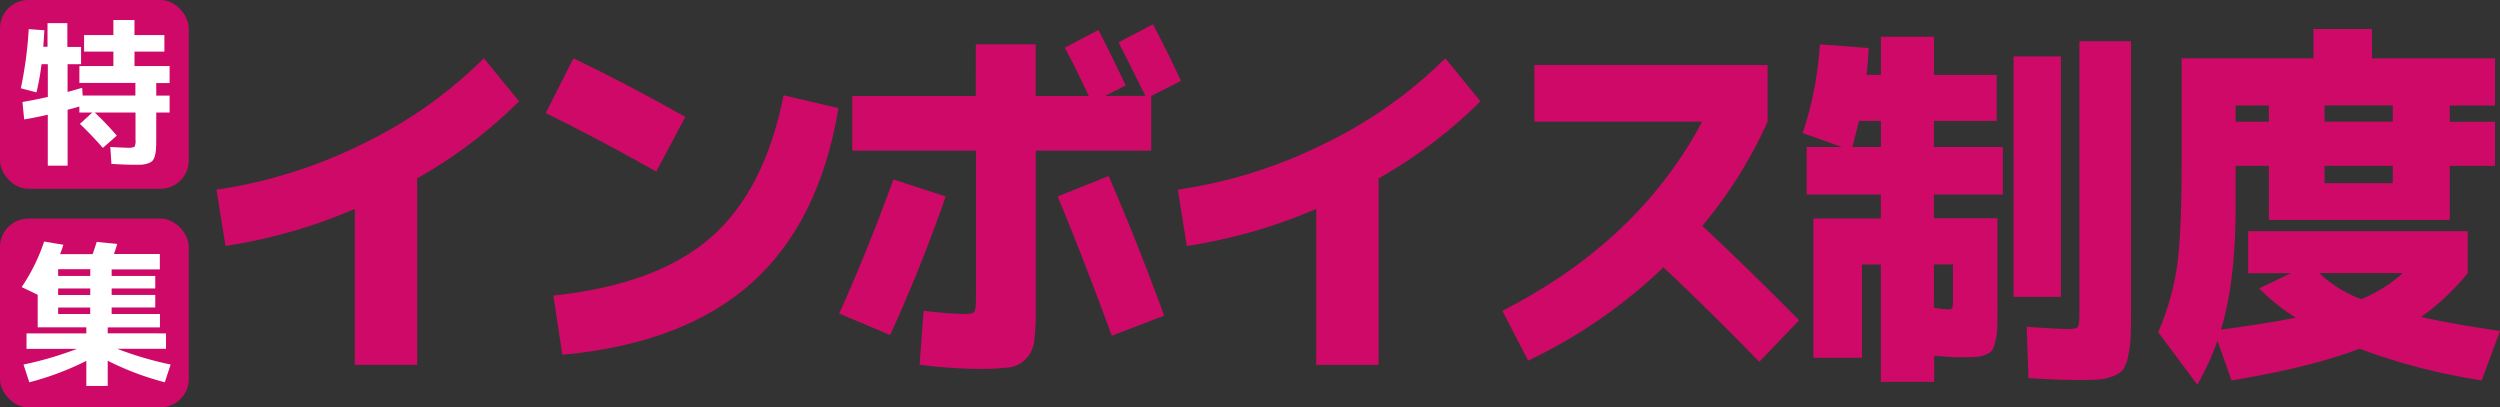
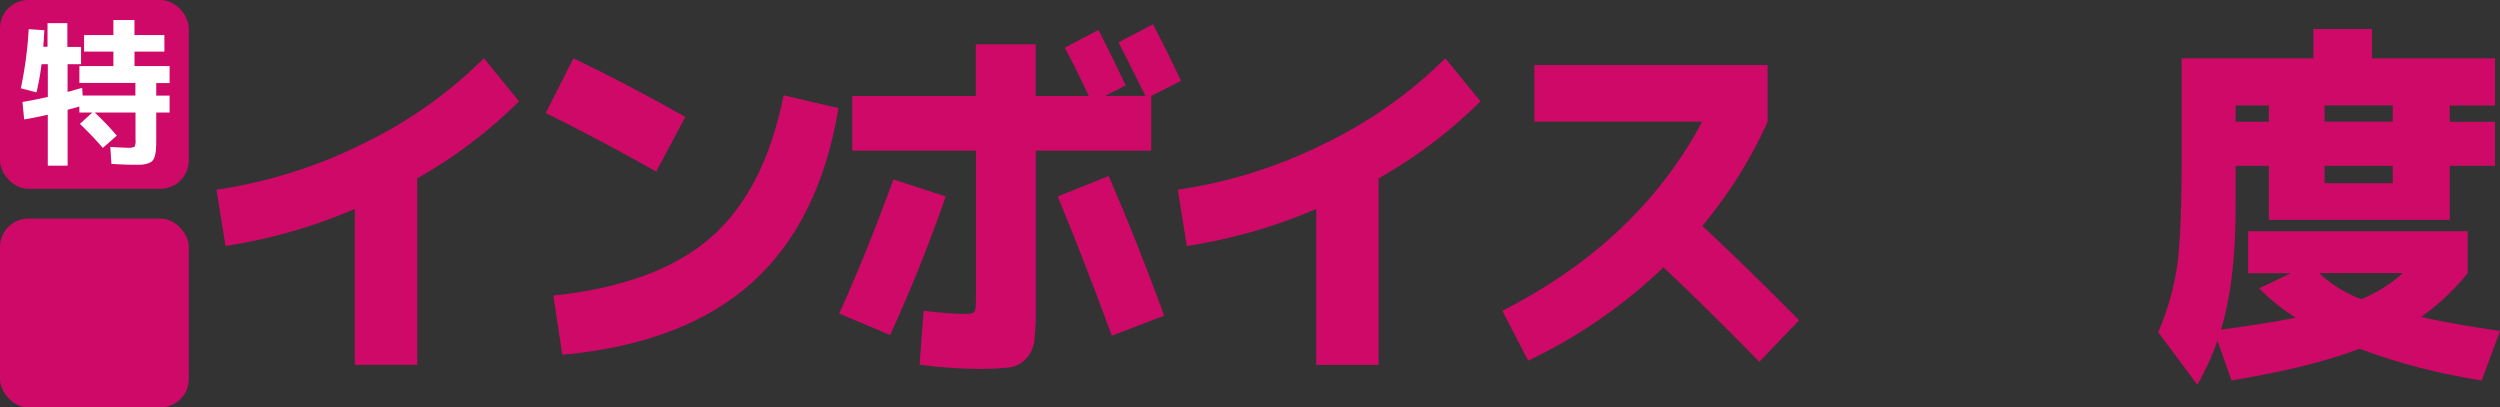
<svg xmlns="http://www.w3.org/2000/svg" id="レイヤー_1" data-name="レイヤー 1" viewBox="0 0 768 125.14">
  <rect x="0" y="0" width="768" height="125.14" fill="#333333" stroke="none" />
  <defs>
    <style>.cls-1{fill:#ce0967;}.cls-2{fill:#fff;}</style>
  </defs>
  <title>header_title</title>
  <rect class="cls-1" width="57.99" height="57.99" rx="8.7" ry="8.7" />
  <rect class="cls-1" y="67.15" width="57.99" height="57.99" rx="8.7" ry="8.7" />
  <path class="cls-1" d="M81.5,60.71a149.44,149.44,0,0,0,45.07-14.15,137.83,137.83,0,0,0,37.09-26.22l10.8,13.22a146.55,146.55,0,0,1-31.3,23.67v57.3H124V66.62A161.83,161.83,0,0,1,84.27,78Z" transform="translate(-15 -2.44)" />
  <path class="cls-1" d="M182.66,37.17l8.49-16.82q16.09,7.7,34.38,18L216.6,55.14Q198.2,44.82,182.66,37.17Zm73.06-5.46,16.86,3.95q-5.84,35-26.61,53.64t-58.23,22.14L185,93.23q31.76-3.36,48.32-17.8t22.41-43.71h0Z" transform="translate(-15 -2.44)" />
  <path class="cls-1" d="M289.44,57.57l16.09,5.22q-7.5,21.58-17.08,42.57L272.8,98.76Q281.73,78.92,289.44,57.57ZM276.77,31.93h38V16.05h18.4V31.94h16.31q-4.3-9.16-7.38-14.85l10.36-5.46q4.51,8.93,8.37,17.05l-6.39,3.24h12.45q-5.77-11.6-8.27-16.47L369.2,9.89q5.06,9.74,8.59,17.4l-9.14,4.64V48.72H333.19V96.63a88.92,88.92,0,0,1-.44,10.44,9.67,9.67,0,0,1-2.53,5.56A8.78,8.78,0,0,1,325,115.3a73.72,73.72,0,0,1-9.75.46,152.77,152.77,0,0,1-17.74-1.28l1.21-16.58a123.18,123.18,0,0,0,12.34,1q2.75,0,3.25-.64t0.5-4.12V48.72h-38V31.94h0Zm63.14,30.85,15.65-6.27q8.59,19.72,17.08,42.91l-16.09,6.15q-8.92-24.23-16.64-42.79h0Z" transform="translate(-15 -2.44)" />
  <path class="cls-1" d="M376.83,60.71A149.44,149.44,0,0,0,421.9,46.56,137.82,137.82,0,0,0,459,20.35l10.8,13.22a146.54,146.54,0,0,1-31.3,23.67v57.3H419.35V66.62A161.83,161.83,0,0,1,379.58,78Z" transform="translate(-15 -2.44)" />
  <path class="cls-1" d="M486.36,39.82V22.43H558v17.4a137.32,137.32,0,0,1-20.06,32q14.66,13.69,29.75,29l-12.23,12.76Q538.68,96.4,526,84.58a158.72,158.72,0,0,1-41.55,28.65l-7.93-15.31q41.87-21.35,61.38-58.11H486.36v0Z" transform="translate(-15 -2.44)" />
-   <path class="cls-1" d="M568.78,43.31a106.62,106.62,0,0,0,5.29-27.26l15,1.15q-0.22,4.29-.66,8.24h4.41V13.73h16.31V25.45h19.25V39.59H609.11v8h21.17V62.19H609.11v7.3h19.51v27q0,4.06-.06,6.32a20.21,20.21,0,0,1-.55,4.29,9.49,9.49,0,0,1-1,2.89,4.27,4.27,0,0,1-2,1.4,9.8,9.8,0,0,1-2.89.69q-1.49.12-4.35,0.12t-8.59-.46v8H592.8V83.7H587v28.65H572.09V69.55H592.8V62.19H570V47.6h10.8ZM584,47.6h8.82v-8h-6.74Q584.87,44.59,584,47.6ZM609.11,97a33.94,33.94,0,0,0,4.41.46,1.31,1.31,0,0,0,1.21-.4,7.7,7.7,0,0,0,.22-2.49V83.67h-5.84V97Zm24.46-3.37V19.76h14.54V93.64H633.58Zm20.21-78.53h15.87V98.28q0,5.34-.16,8.35a30.52,30.52,0,0,1-.83,5.69,10.23,10.23,0,0,1-1.54,3.77,7.38,7.38,0,0,1-3,1.92,14.77,14.77,0,0,1-4.47,1q-2.31.17-6.5,0.17-5.18,0-15-.58l-0.55-15.77q9.91,0.69,12.45.69,2.75,0,3.25-.64t0.49-4.12V15.11Z" transform="translate(-15 -2.44)" />
  <path class="cls-1" d="M705.64,86.34V73.46h67.44V86.34a71.64,71.64,0,0,1-14.32,13.47q9.81,2.2,24.24,4.29l-5.62,15.2a188.72,188.72,0,0,1-37.53-9.74q-15.1,5.77-39.34,9.74l-4.3-12.17A79.18,79.18,0,0,1,690,120.6l-12-16.12a80.26,80.26,0,0,0,5.77-20.07q1.43-10,1.43-32.48V20.35h40.48v-9h18v9h37.79v14.5H767.57v5h13.89V53.4H767.57V70H712V53.39H701.78V65.91q0,23.2-4.51,37.81,15.21-2.09,23-3.71a57,57,0,0,1-11.24-9l9.7-4.64H705.64v0Zm-3.85-46.51H712v-5H701.78v5h0Zm38.57,54.52a43.93,43.93,0,0,0,12.78-8H727.46a39,39,0,0,0,12.9,8h0ZM729.12,39.82h20.93v-5H729.11v5h0Zm0,13.57v5.33h20.93V53.39H729.12Z" transform="translate(-15 -2.44)" />
  <path class="cls-2" d="M50.89,44.11l-4.3,3.77q-3.48-4-7.05-7.39L43.38,37h-4V35.17l-3.61,1V53.34H29.68V37.68q-3.53.82-7.25,1.45L21.9,33.77q3.72-.63,7.79-1.55V22.16H27.76a79.35,79.35,0,0,1-1.55,8.66L21.4,29.56a119.84,119.84,0,0,0,2.42-18.17l4.81,0.34q-0.19,3.33-.34,5.07H29.6V9.55h6.09v7.3H39.9v5.31H35.76v8.51q1.5-.38,4.49-1.26l0.14,2.37H56.59V27.92H39.39V22.73H49.83V18.29h-9V13.21h9V8.58h6.48v4.64H65.5v5.07H56.32v4.45H67.1v5.22H63V31.8H67.1V37H63v8.07q0,2-.08,3.19a9.3,9.3,0,0,1-.38,2.18,3.55,3.55,0,0,1-.75,1.45,3.74,3.74,0,0,1-1.42.77,7.51,7.51,0,0,1-2.1.38q-1.11,0-3.09,0-1.36,0-5.95-.24l-0.34-5.22q4,0.24,5.17.24a4.66,4.66,0,0,0,2.25-.29,3.85,3.85,0,0,0,.32-2.13V37H44.11A95.71,95.71,0,0,1,50.89,44.11Z" transform="translate(-15 -2.44)" />
-   <path class="cls-2" d="M67.42,114.42l-1.79,5.46a87.85,87.85,0,0,1-17.54-6.62V121H41.52v-7.7A87.89,87.89,0,0,1,24,119.88l-1.78-5.46a105.23,105.23,0,0,0,16.43-4.81H23.15v-4.74H41.52V103H26.58V93l-4.93-2.37a56.92,56.92,0,0,0,6.91-14l5.9,1q-0.19.77-1,2.89h10q0.29-.82,1.26-3.77l6.28,0.63Q50.52,79.07,50,80.47H64.1V85.2H49.3v2H62.69v3.85H49.3v2H62.69v3.85H49.3v2H64.14v4.11H48.09v1.84H66v4.74H51A105.17,105.17,0,0,0,67.42,114.42ZM42.73,87.21V85.13H32.86v2.08h9.86Zm0,5.85v-2H32.86v2h9.85v0Zm0,3.85H32.86v2h9.85v-2h0Z" transform="translate(-15 -2.44)" />
</svg>